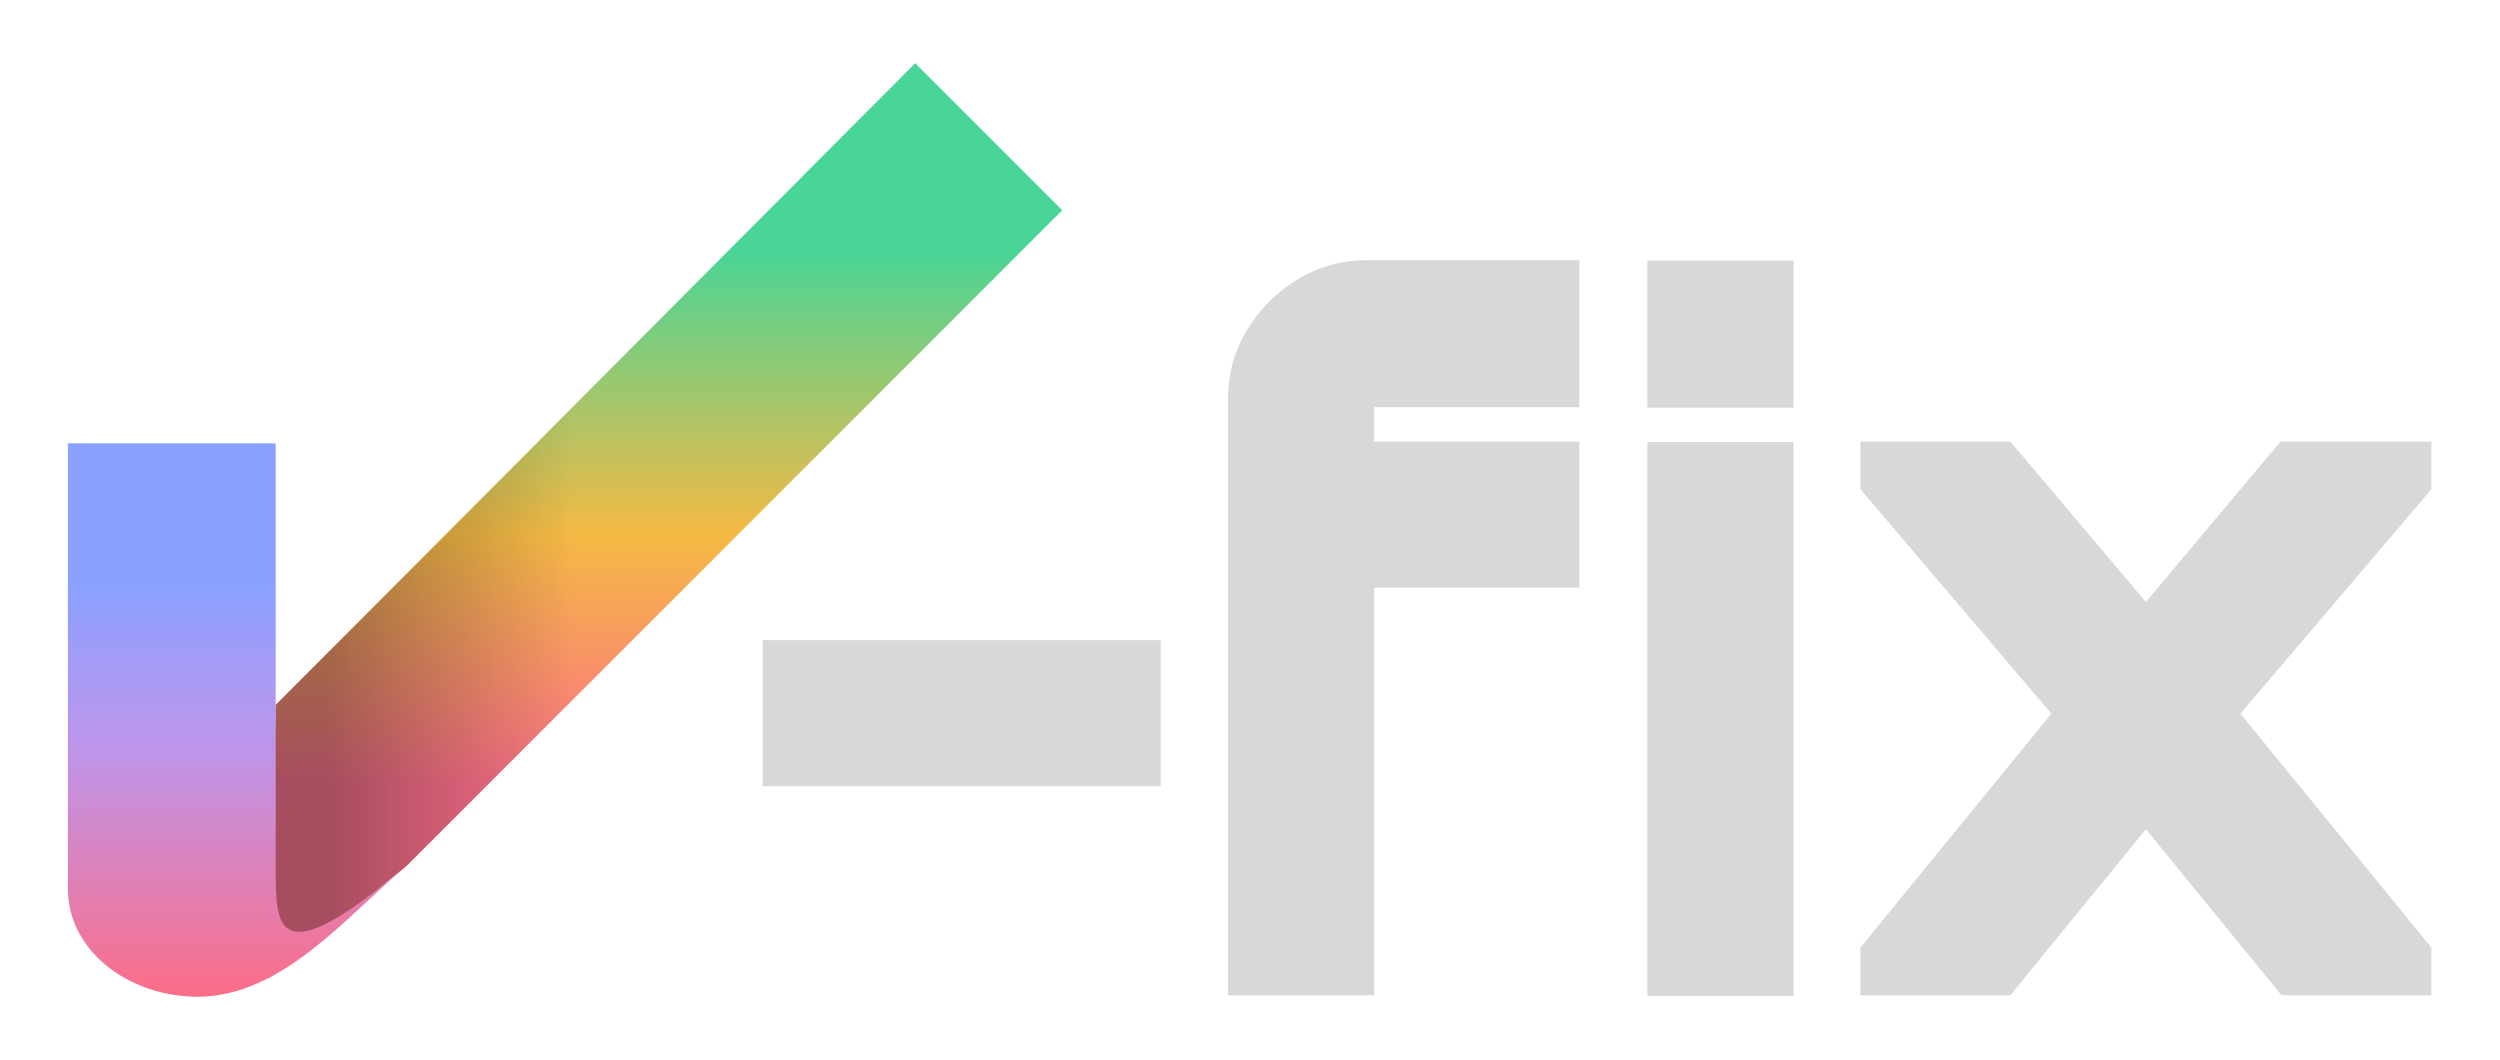
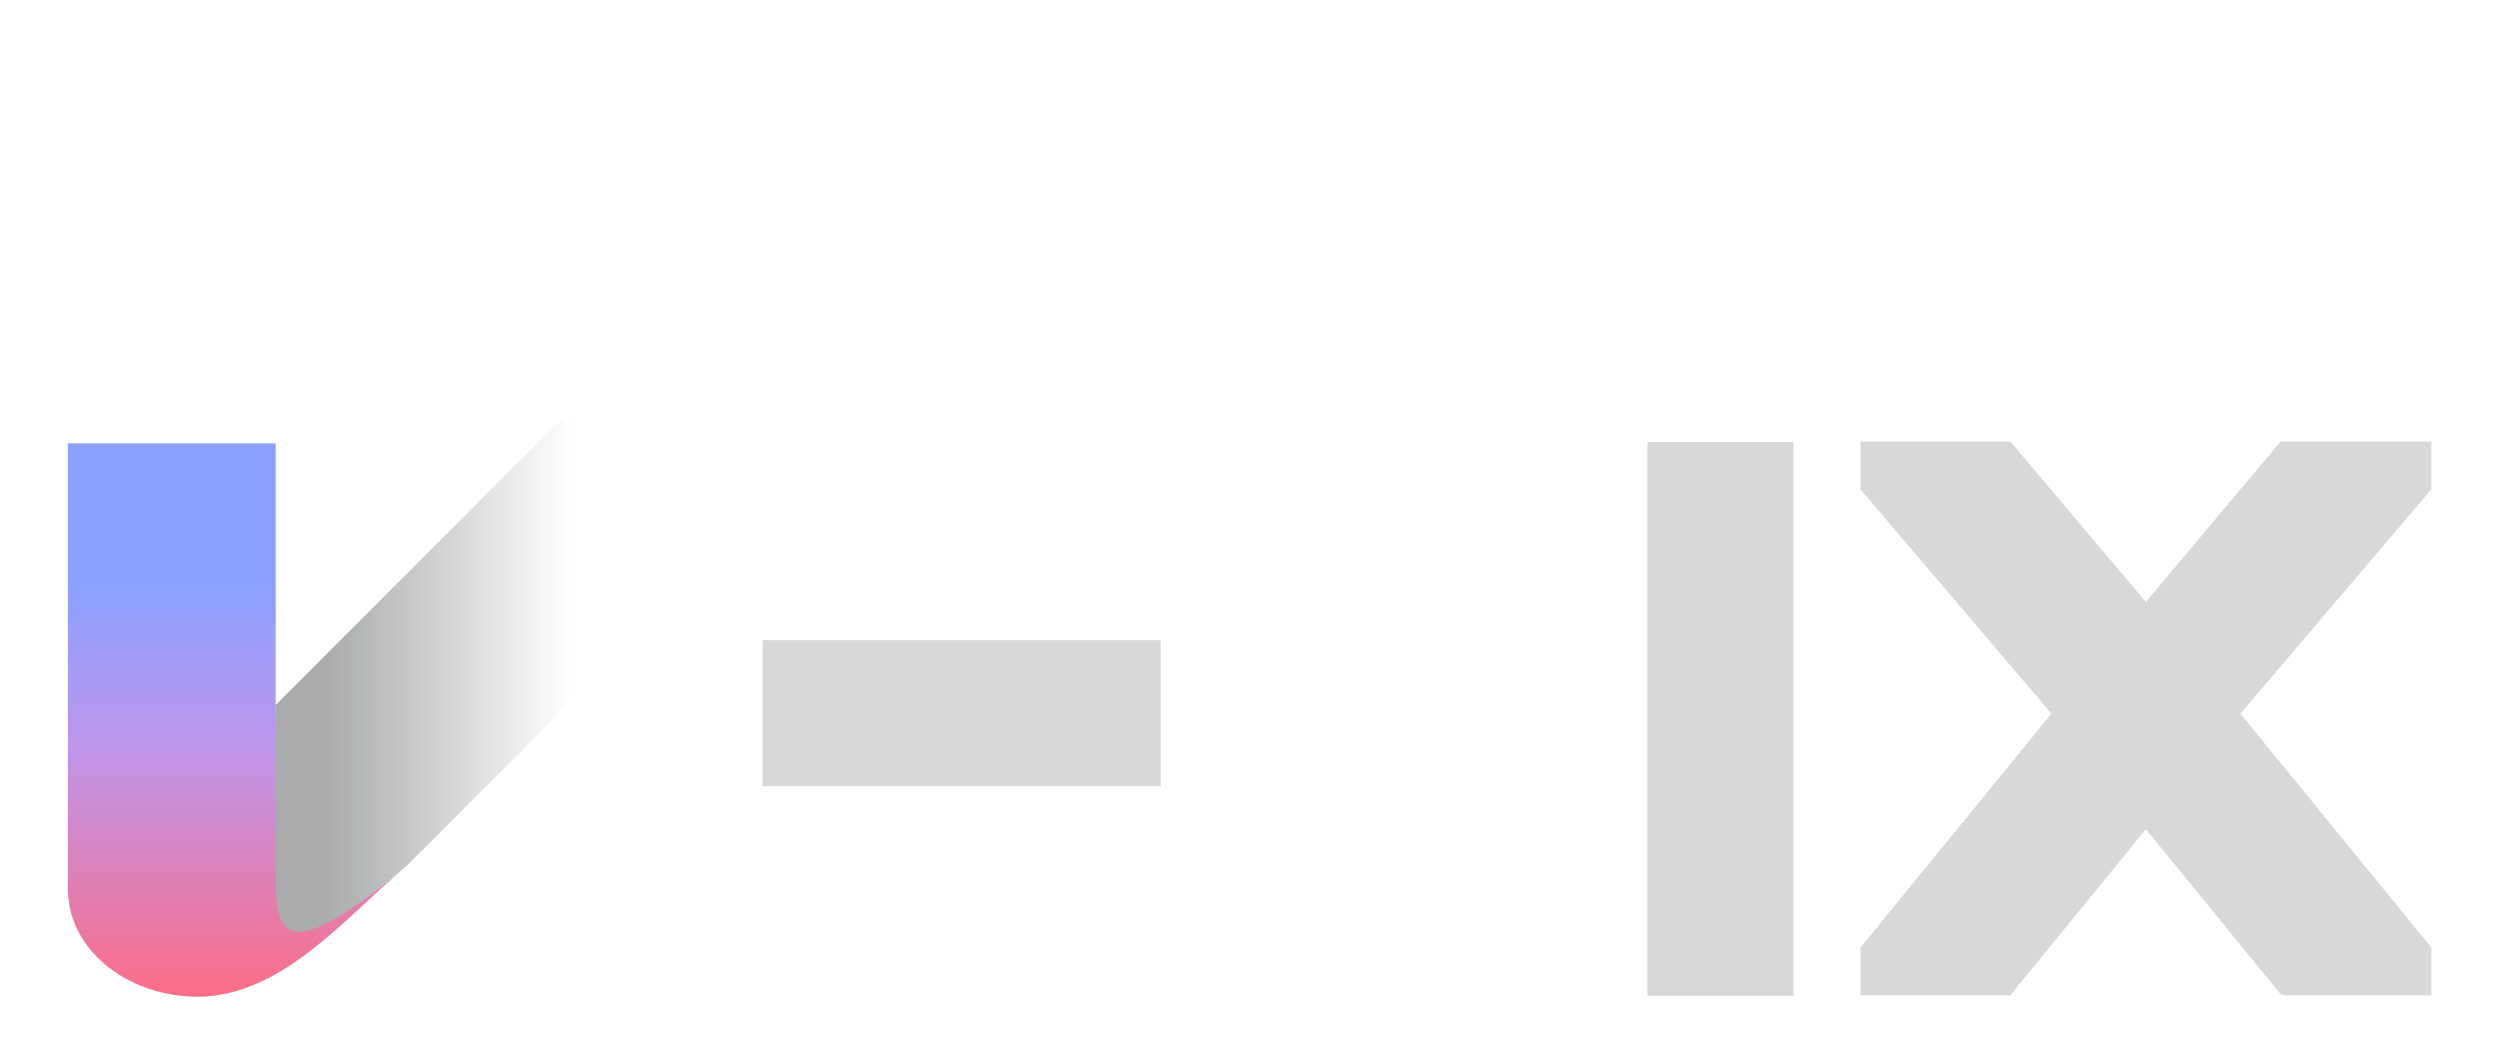
<svg xmlns="http://www.w3.org/2000/svg" xmlns:ns1="http://sodipodi.sourceforge.net/DTD/sodipodi-0.dtd" xmlns:ns2="http://www.inkscape.org/namespaces/inkscape" xmlns:xlink="http://www.w3.org/1999/xlink" width="906" height="384" viewBox="0 0 302 128" version="1.1" id="svg1" ns1:docname="logo.svg" ns2:version="1.4.2 (ebf0e940d0, 2025-05-08)">
  <ns1:namedview id="namedview1" pagecolor="#ffffff" bordercolor="#000000" borderopacity="0.25" ns2:showpageshadow="2" ns2:pageopacity="0.0" ns2:pagecheckerboard="0" ns2:deskcolor="#d1d1d1" ns2:zoom="1.1801758" ns2:cx="391.04344" ns2:cy="317.74928" ns2:window-width="2560" ns2:window-height="1408" ns2:window-x="0" ns2:window-y="0" ns2:window-maximized="0" ns2:current-layer="svg1" />
  <defs id="defs1">
    <linearGradient xlink:href="#linearGradient6" id="linearGradient5" gradientUnits="userSpaceOnUse" gradientTransform="translate(95.761,-175.643)" x1="227.67" y1="46.623" x2="277.745" y2="-0.316" />
    <linearGradient id="linearGradient6">
      <stop style="stop-color:#236a4c;stop-opacity:1;" offset="0.25" id="stop5" />
      <stop style="stop-color:#238a5e;stop-opacity:1;" offset="0.55" id="stop13" />
      <stop style="stop-color:#20a36c;stop-opacity:0;" offset="0.85" id="stop6" />
    </linearGradient>
    <linearGradient ns2:collect="always" xlink:href="#linearGradient837" id="linearGradient848" gradientUnits="userSpaceOnUse" gradientTransform="translate(-288.384,222.534)" x1="238.726" y1="45.755" x2="238.726" y2="7.507" />
    <linearGradient id="linearGradient837" ns2:collect="always">
      <stop style="stop-color:#fb6e88;stop-opacity:1;" offset="0.202" id="stop835" />
      <stop style="stop-color:#f5b944;stop-opacity:1;" offset="0.548" id="stop836" />
      <stop style="stop-color:#48d597;stop-opacity:1;" offset="0.947" id="stop838" />
    </linearGradient>
    <linearGradient ns2:collect="always" xlink:href="#linearGradient834" id="linearGradient849" gradientUnits="userSpaceOnUse" gradientTransform="translate(-496.241,261.892)" x1="446.433" y1="-5.783" x2="463.74" y2="-5.783" />
    <linearGradient id="linearGradient834" ns2:collect="always">
      <stop style="stop-color:#080f11;stop-opacity:1;" offset="0" id="stop833" />
      <stop style="stop-color:#080f11;stop-opacity:0;" offset="0.76" id="stop834" />
    </linearGradient>
    <linearGradient ns2:collect="always" xlink:href="#linearGradient850" id="linearGradient851" x1="-71.53" y1="242.313" x2="-71.53" y2="271.639" gradientUnits="userSpaceOnUse" gradientTransform="translate(13.517,0.13)" />
    <linearGradient id="linearGradient850" ns2:collect="always">
      <stop style="stop-color:#8ba1ff;stop-opacity:1;" offset="0.255" id="stop850" />
      <stop style="stop-color:#be95eb;stop-opacity:1;" offset="0.553" id="stop852" />
      <stop style="stop-color:#fb6e88;stop-opacity:1;" offset="1" id="stop851" />
    </linearGradient>
  </defs>
  <g id="g1" transform="matrix(1.802,0,0,1.802,-96.588,-271.656)">
    <path style="font-weight:900;font-size:50.8px;font-family:Orbitron;-inkscape-font-specification:'Orbitron Heavy';fill:#d7d8d9;stroke-width:3.333" d="m 178.319,217.474 v 0 -3.2 l 12.8,-15.68 -12.8,-15.04 v -3.2 h 10.048 l 9.088,10.752 9.024,-10.752 h 10.112 v 3.2 l -12.8,15.04 12.8,15.68 v 3.2 h -10.048 l -9.088,-11.136 -9.088,11.136 z" id="path12-5" ns2:label="x" />
    <g id="g22-3" ns2:label="i" transform="matrix(1.26,0,0,1.26,4.72,-78.934)">
-       <path style="font-weight:900;font-size:50.8px;font-family:Orbitron;-inkscape-font-specification:'Orbitron Heavy';fill:#d7d8d9;stroke-width:2.646" d="m 126.442,203.981 v 0 -7.823 h 7.772 v 7.823 z" id="path11-5" ns2:label="dot" />
      <path style="font-weight:900;font-size:50.8px;font-family:Orbitron;-inkscape-font-specification:'Orbitron Heavy';fill:#d7d8d9;stroke-width:2.646" d="m 126.442,235.274 v 0 -29.464 h 7.772 v 29.464 z" id="path10-6" ns2:label="l" />
    </g>
-     <path style="font-weight:900;font-size:50.8px;font-family:Orbitron;-inkscape-font-specification:'Orbitron Heavy';fill:#d7d8d9;stroke-width:3.333" d="m 135.921,217.474 v 0 -40 q 0,-2.496 1.28,-4.608 1.28,-2.112 3.392,-3.392 2.112,-1.28 4.672,-1.28 h 14.208 v 9.856 h -13.76 q 0,0 0,0 0,0 0,0 v 2.304 h 13.76 v 9.792 h -13.76 v 27.328 z" id="path9-2" ns2:label="f" />
    <path style="font-weight:900;font-size:50.8px;font-family:Orbitron;-inkscape-font-specification:'Orbitron Heavy';fill:#d7d8d9;stroke-width:3.333" d="m 104.722,203.458 v 0 -9.792 h 26.688 v 9.792 z" id="text20-6-9" ns2:label="dash" />
    <g id="g852" style="display:inline" transform="matrix(1.26,0,0,1.26,138.214,-125.005)" ns2:label="v">
-       <path id="path26-1-9-5-8" style="display:inline;fill:url(#linearGradient848);fill-opacity:1;stroke-width:2.847" d="m -18.461,222.218 -34.023,34.139 -0.359,14.52 7.3,-5.932 34.905,-34.905 z" ns1:nodetypes="cccccc" ns2:label="tail" />
      <path d="m -52.485,256.358 17.307,-17.313 v 15.535 l -10.366,10.366 -7.3,5.932 z" style="opacity:0.35;fill:url(#linearGradient849);fill-opacity:1;stroke-width:2.646" id="path1-8" ns1:nodetypes="cccccc" ns2:label="shade" />
      <path id="rect841-4" style="fill:url(#linearGradient851);fill-opacity:1;stroke-width:2.646" d="m -63.541,242.443 v 23.73 c -7e-6,3.156 3.108,5.715 6.941,5.714 4.49,-0.056 7.808,-4.214 11.056,-6.941 -6.929,5.818 -6.941,3.278 -6.941,0.13 v -3.505 -19.128 z" ns1:nodetypes="ccccsccc" ns2:label="l" />
    </g>
  </g>
</svg>